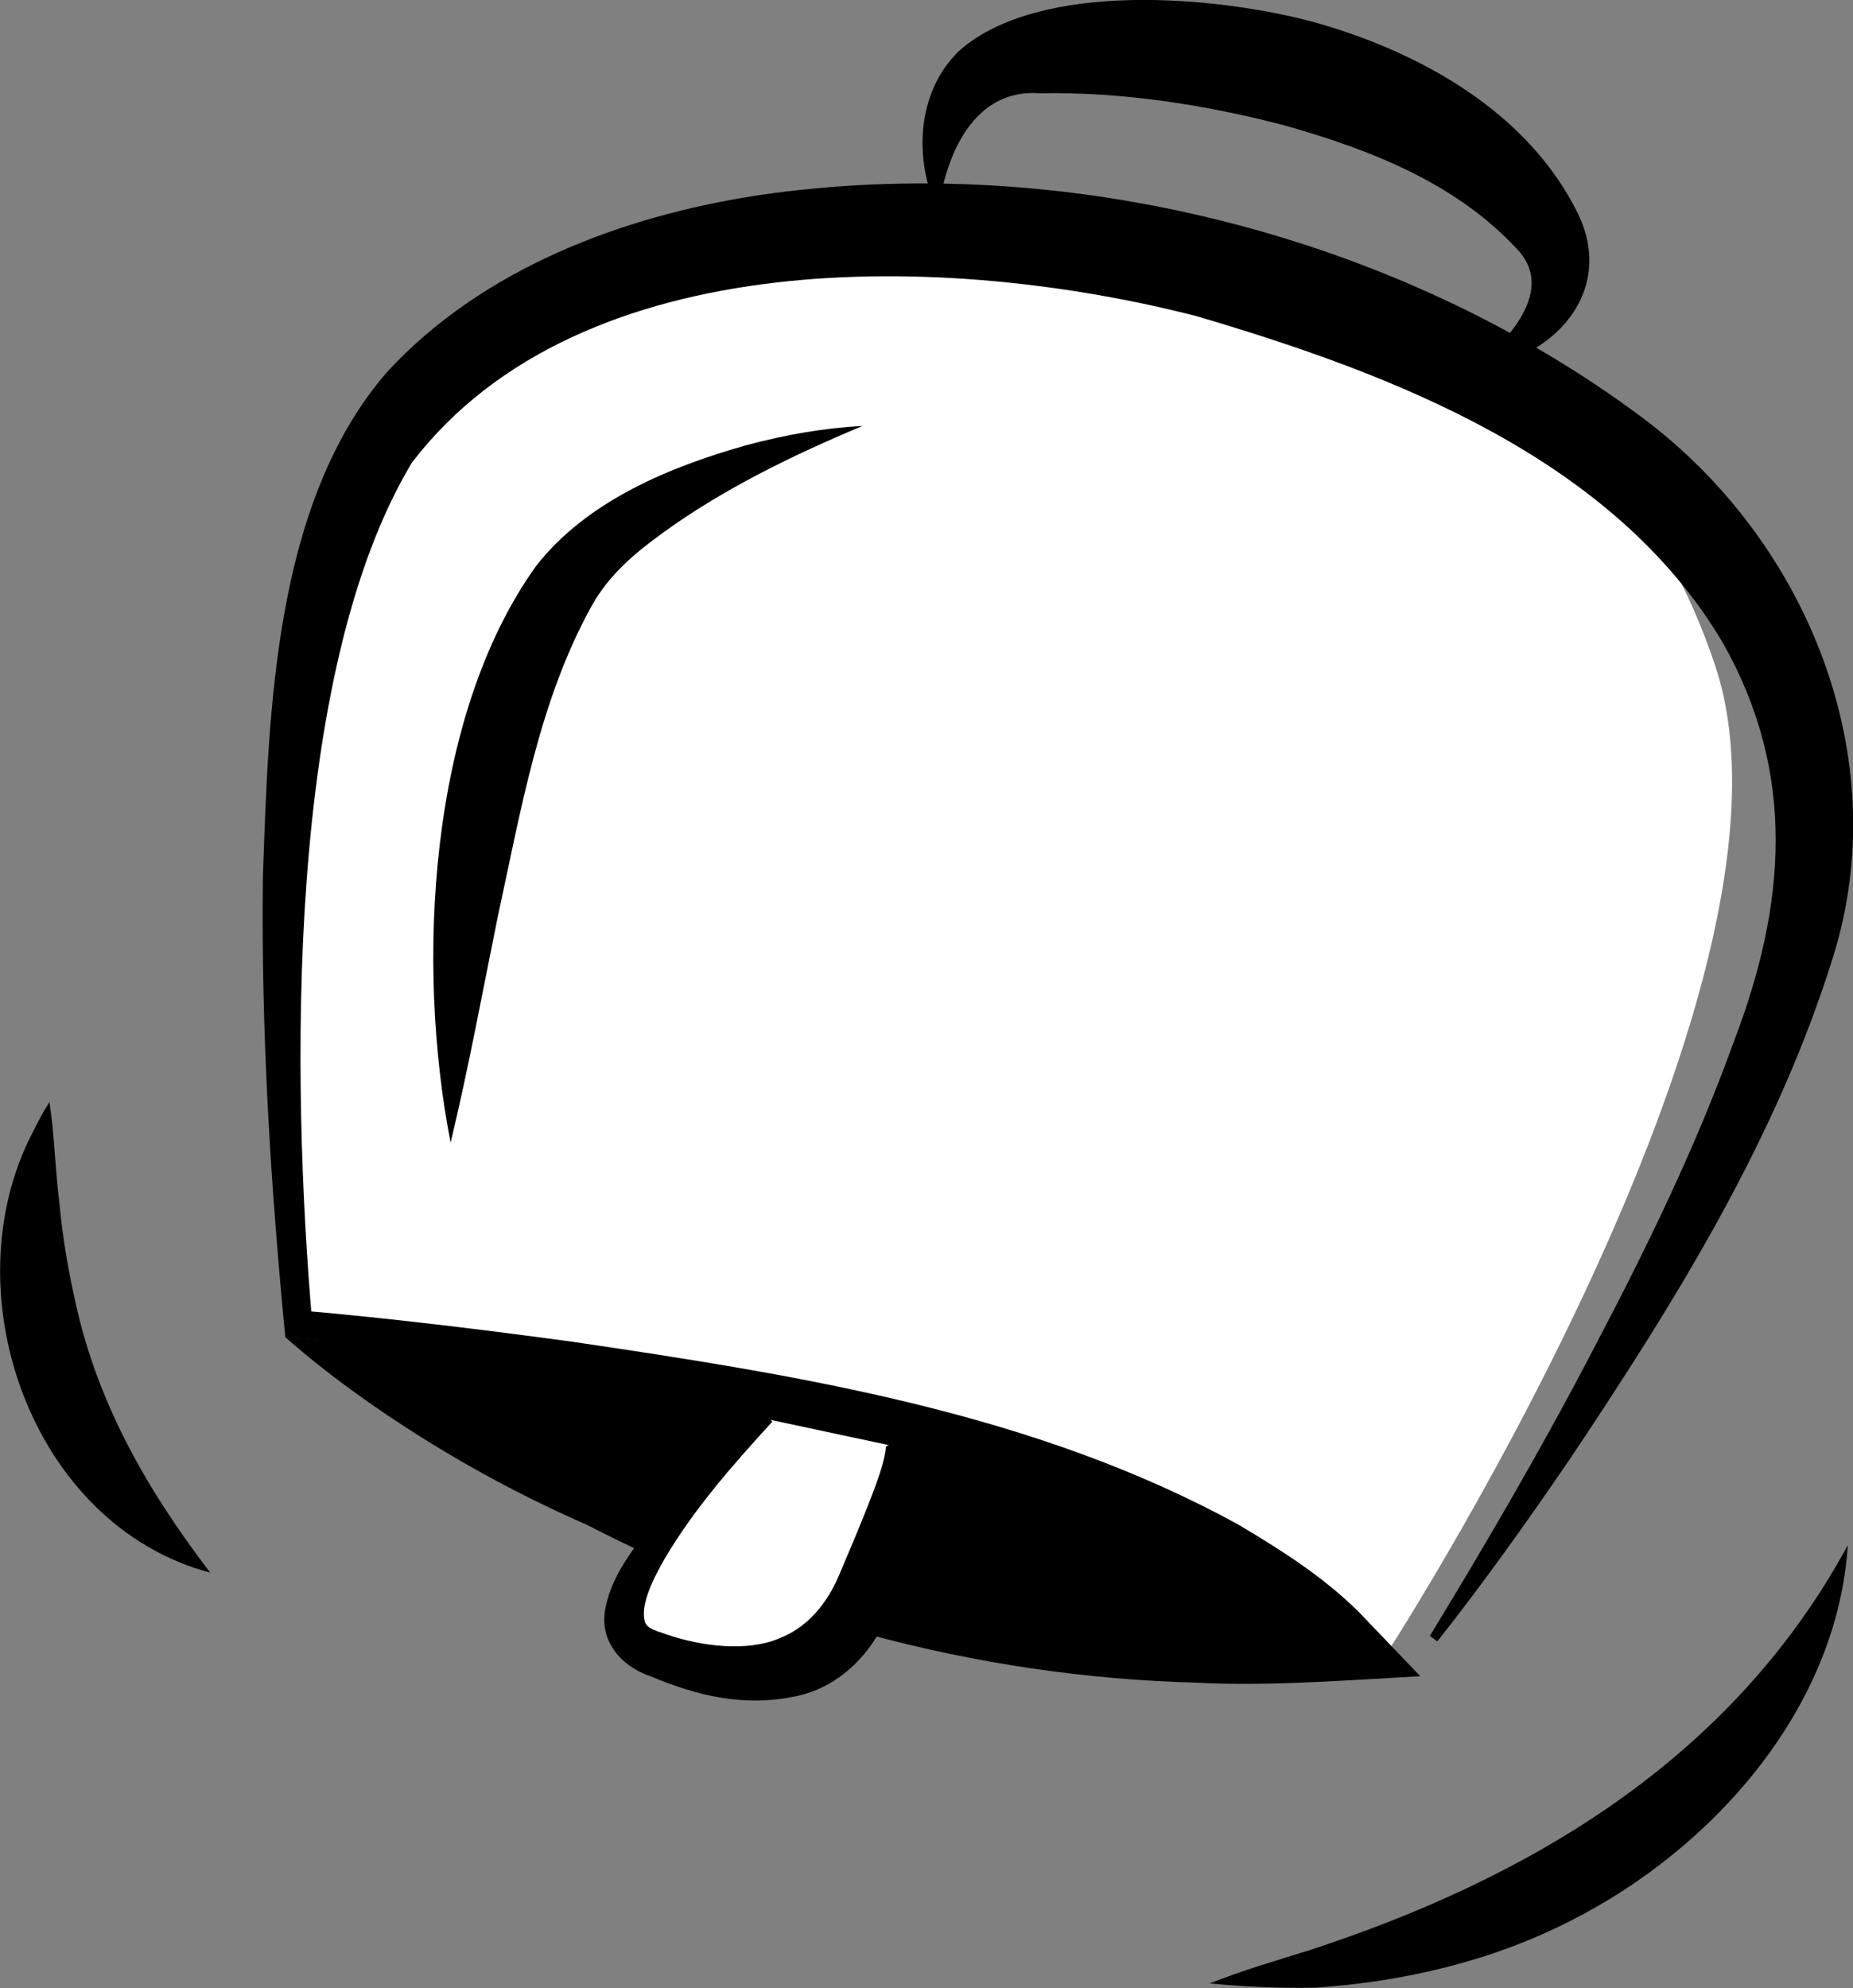
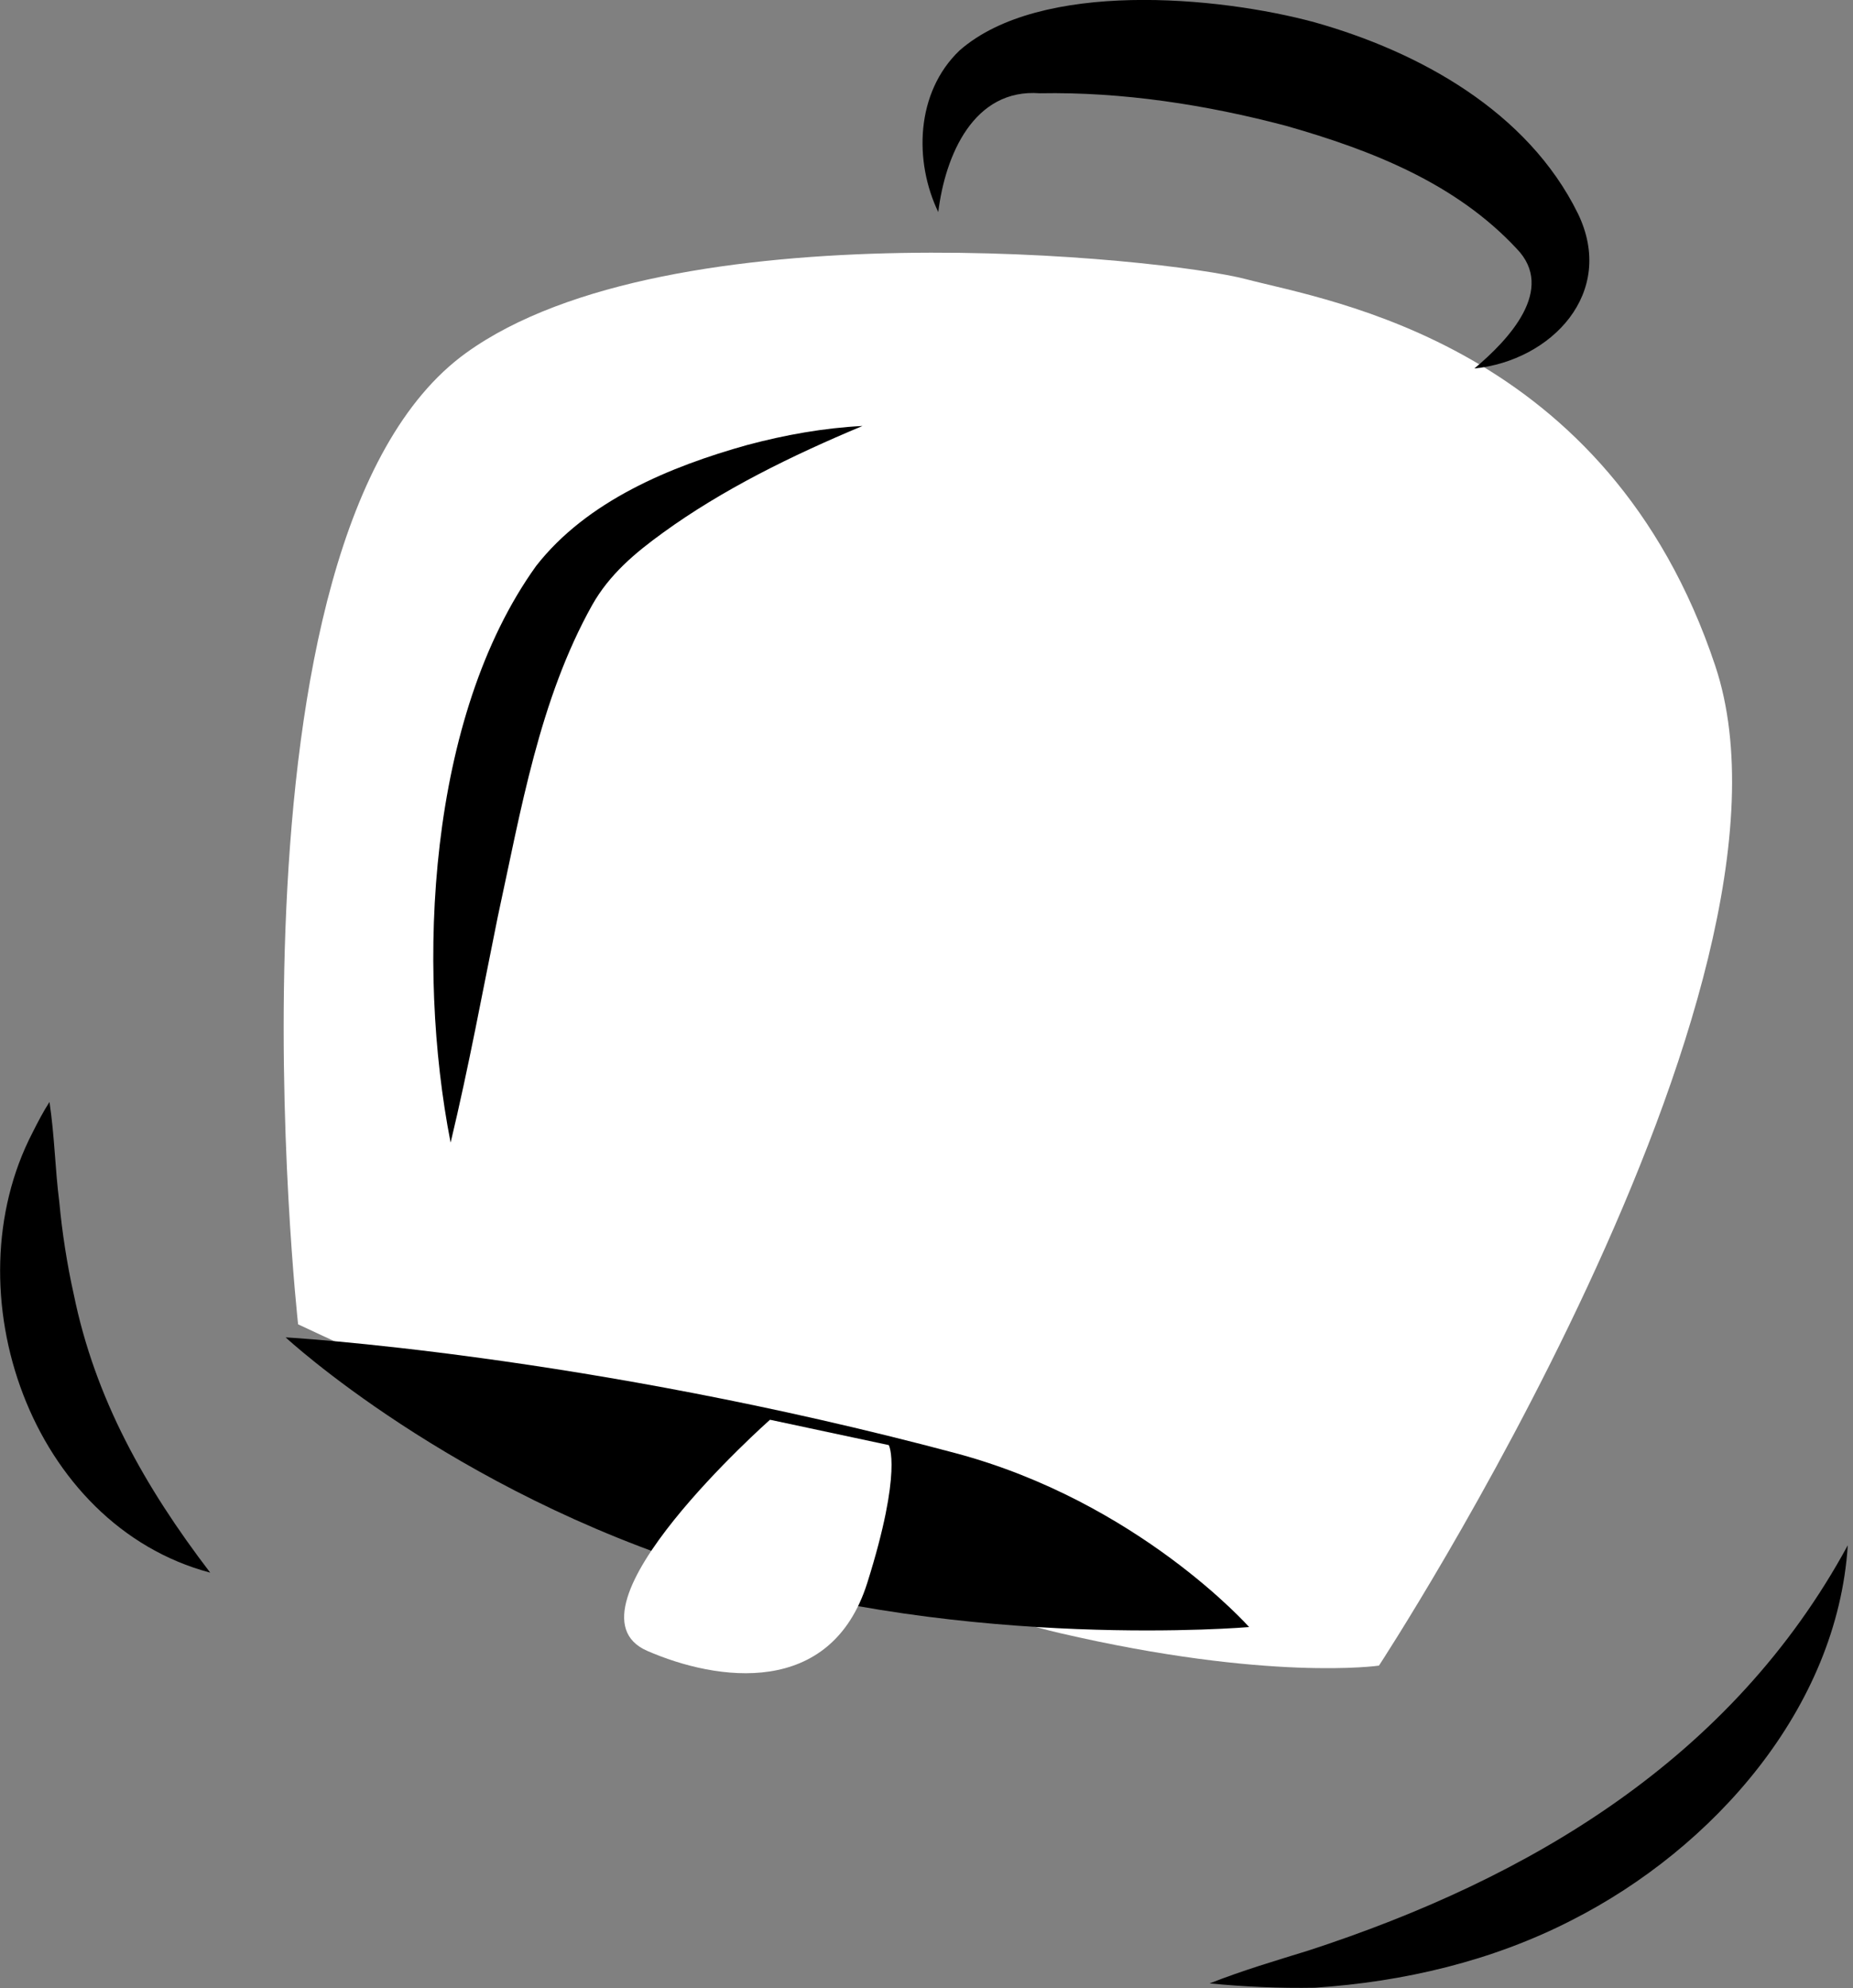
<svg xmlns="http://www.w3.org/2000/svg" id="Ebene_2" data-name="Ebene 2" viewBox="0 0 120.59 129.37">
  <rect x="0" y="0" width="120.59" height="129.37" fill="#808080" stroke="none" />
  <defs>
    <style> .cls-1 { fill: #fff; } </style>
  </defs>
  <g id="Ebene_1-2" data-name="Ebene 1">
    <path class="cls-1" d="M19.4,86.18s35.93,16.92,49.56,20.09c13.64,3.17,20.78,2.12,20.78,2.12,0,0,28.88-44.07,21.89-65.05s-25.12-23.75-30.53-25.17-37.55-4.73-50.76,4.79c-16.63,11.99-10.94,63.22-10.94,63.22Z" />
    <path d="M61.07,13.82c-1.6-3.31-1.49-7.8,1.38-10.54,5.24-4.58,16.79-3.54,23.1-1.83,6.82,1.92,13.86,5.8,17.13,12.43,2.53,5.19-1.73,9.59-6.73,10.1,2.21-1.85,5.34-5.15,2.74-7.81-3.93-4.21-9.33-6.37-14.99-7.98-5.18-1.37-10.65-2.22-16.03-2.12-4.31-.33-6.16,4.04-6.61,7.74h0Z" />
    <path d="M29.32,74.33c-2.24-11.48-1.49-27.67,5.57-37.5,3.3-4.23,8.72-6.47,13.73-7.87,2.47-.66,4.98-1.11,7.51-1.24-4.64,1.94-9.11,4.14-12.96,6.93-1.84,1.33-3.5,2.72-4.63,4.72-3.44,6.16-4.63,13.32-6.15,20.31-.98,4.82-1.87,9.69-3.06,14.66h0Z" />
    <path d="M120.25,100.56c-.68,10.61-8.75,19.72-17.97,24.4-5.18,2.66-10.94,4.01-16.71,4.39-2.29.04-4.58-.06-6.85-.28,2.16-.85,4.3-1.48,6.4-2.13,14.51-4.72,27.61-12.53,35.13-26.38h0Z" />
-     <path d="M22.39,88.75c9.87,5.28,20.17,9.9,31,12.7,10.66,2.56,21.92,3.29,32.83,2.59,0,0-1.74,4.52-1.74,4.52l-.62-.57c-13.41-10.48-30.44-15.39-46.98-18.56-6.05-1.1-12.19-1.95-18.31-2.39-.97-10-1.59-19.98-1.46-30.06.38-10.59.69-24.24,8.07-32.76,6.22-6.76,15.38-10.18,24.21-11.52,19.74-2.89,41.51,2.53,57.52,14.5,10.69,8,16.45,22.1,12.38,35.08-3.69,11.87-10.3,22.47-17.14,32.69-2.75,4.03-5.58,8.01-8.61,11.84l-.49-.35c3.79-6.22,7.45-12.5,10.8-18.96,3.35-6.36,6.54-12.94,8.96-19.65,3.44-8.95,4.12-17.52-.69-26.02-7.1-11.99-21.4-17.47-34.23-21.25-16-4.13-40.05-4.89-51.08,9.52-8.25,13.71-7.86,40.13-6.49,55.98,0,0-.84-.81-.84-.81,5.95.52,11.83,1.24,17.75,2.04,14.81,2.19,30.08,4.6,43.39,11.92,2.77,1.65,5.48,3.36,7.81,5.67,0,0,4,4.18,4,4.18-4.58.25-10.02.67-14.5.42-14.41-.36-28.77-4.27-41.4-11.16-5.04-2.69-9.89-5.68-14.46-9.07l.33-.5h0Z" />
    <path d="M18.6,87.03s19.43,1.09,43.57,7.53c11.89,3.17,19.12,11.32,19.12,11.32,0,0-18.18,1.57-35.07-3.66-16.89-5.23-27.62-15.18-27.62-15.18Z" />
    <g>
      <path class="cls-1" d="M50.11,92.39s-14.01,12.41-7.99,15.04c4.52,1.97,11.95,3.08,14.32-4.42,2.32-7.37,1.4-8.97,1.4-8.97" />
-       <path d="M50.24,92.54c-2.55,2.78-5.08,5.67-6.94,8.82-.67,1.16-1.73,3.12-1.3,4.26.15.3.4.42,1.41.75,2.26.77,5.18,1.13,7.27.26,1.87-.71,3.16-2.3,3.93-4.14.81-1.91,1.63-3.82,2.35-5.76.31-.85.62-1.77.7-2.6l.35-.2c1.5,2.8.81,6.03.36,8.99-.53,3.44-3.03,6.73-6.56,7.46-3.42.73-6.45-.04-9.44-1.28-2.06-.7-3.49-2.45-2.92-4.68.36-1.6,1.28-2.96,2.2-4.2,2.44-3.06,5.28-5.62,8.34-8,0,0,.27.3.27.3h0Z" />
    </g>
    <path d="M13.68,102.34c-11.67-3.1-16.94-18.28-11.56-28.64.34-.68.69-1.35,1.1-1.99.34,2.28.36,4.33.64,6.52.18,1.95.51,4.09.94,6,1.38,6.77,4.61,12.52,8.88,18.11h0Z" />
  </g>
</svg>